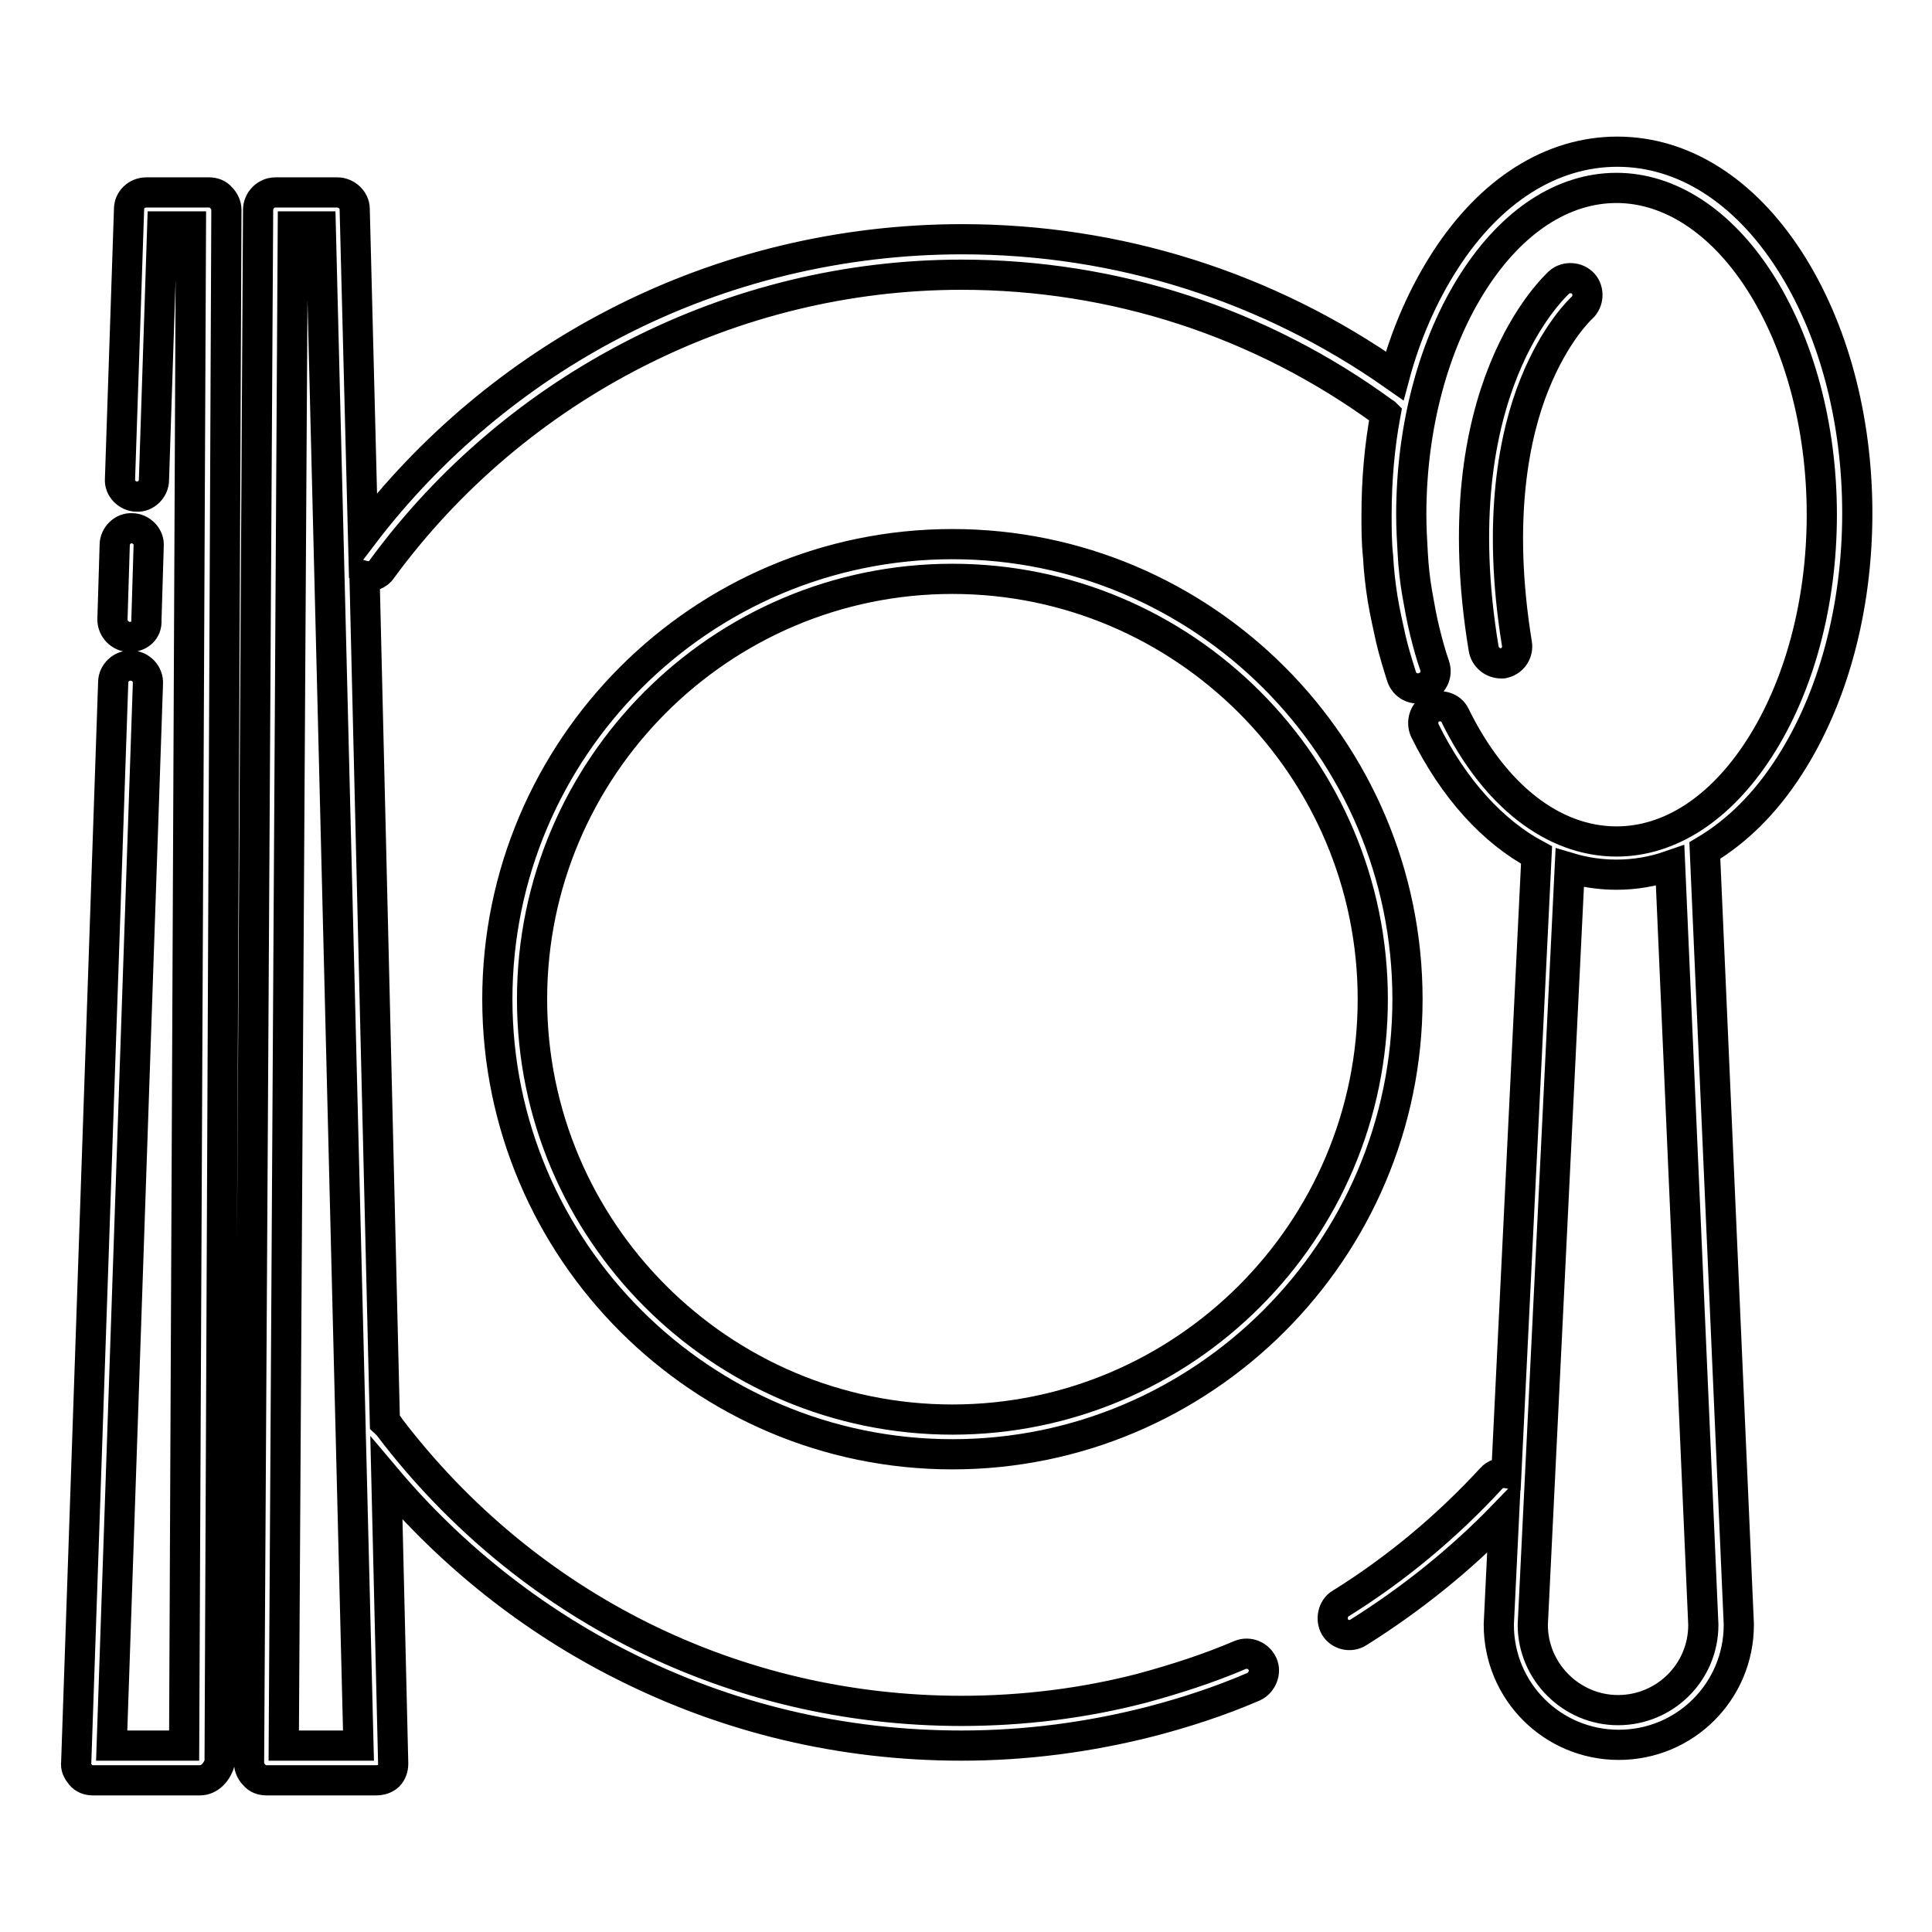
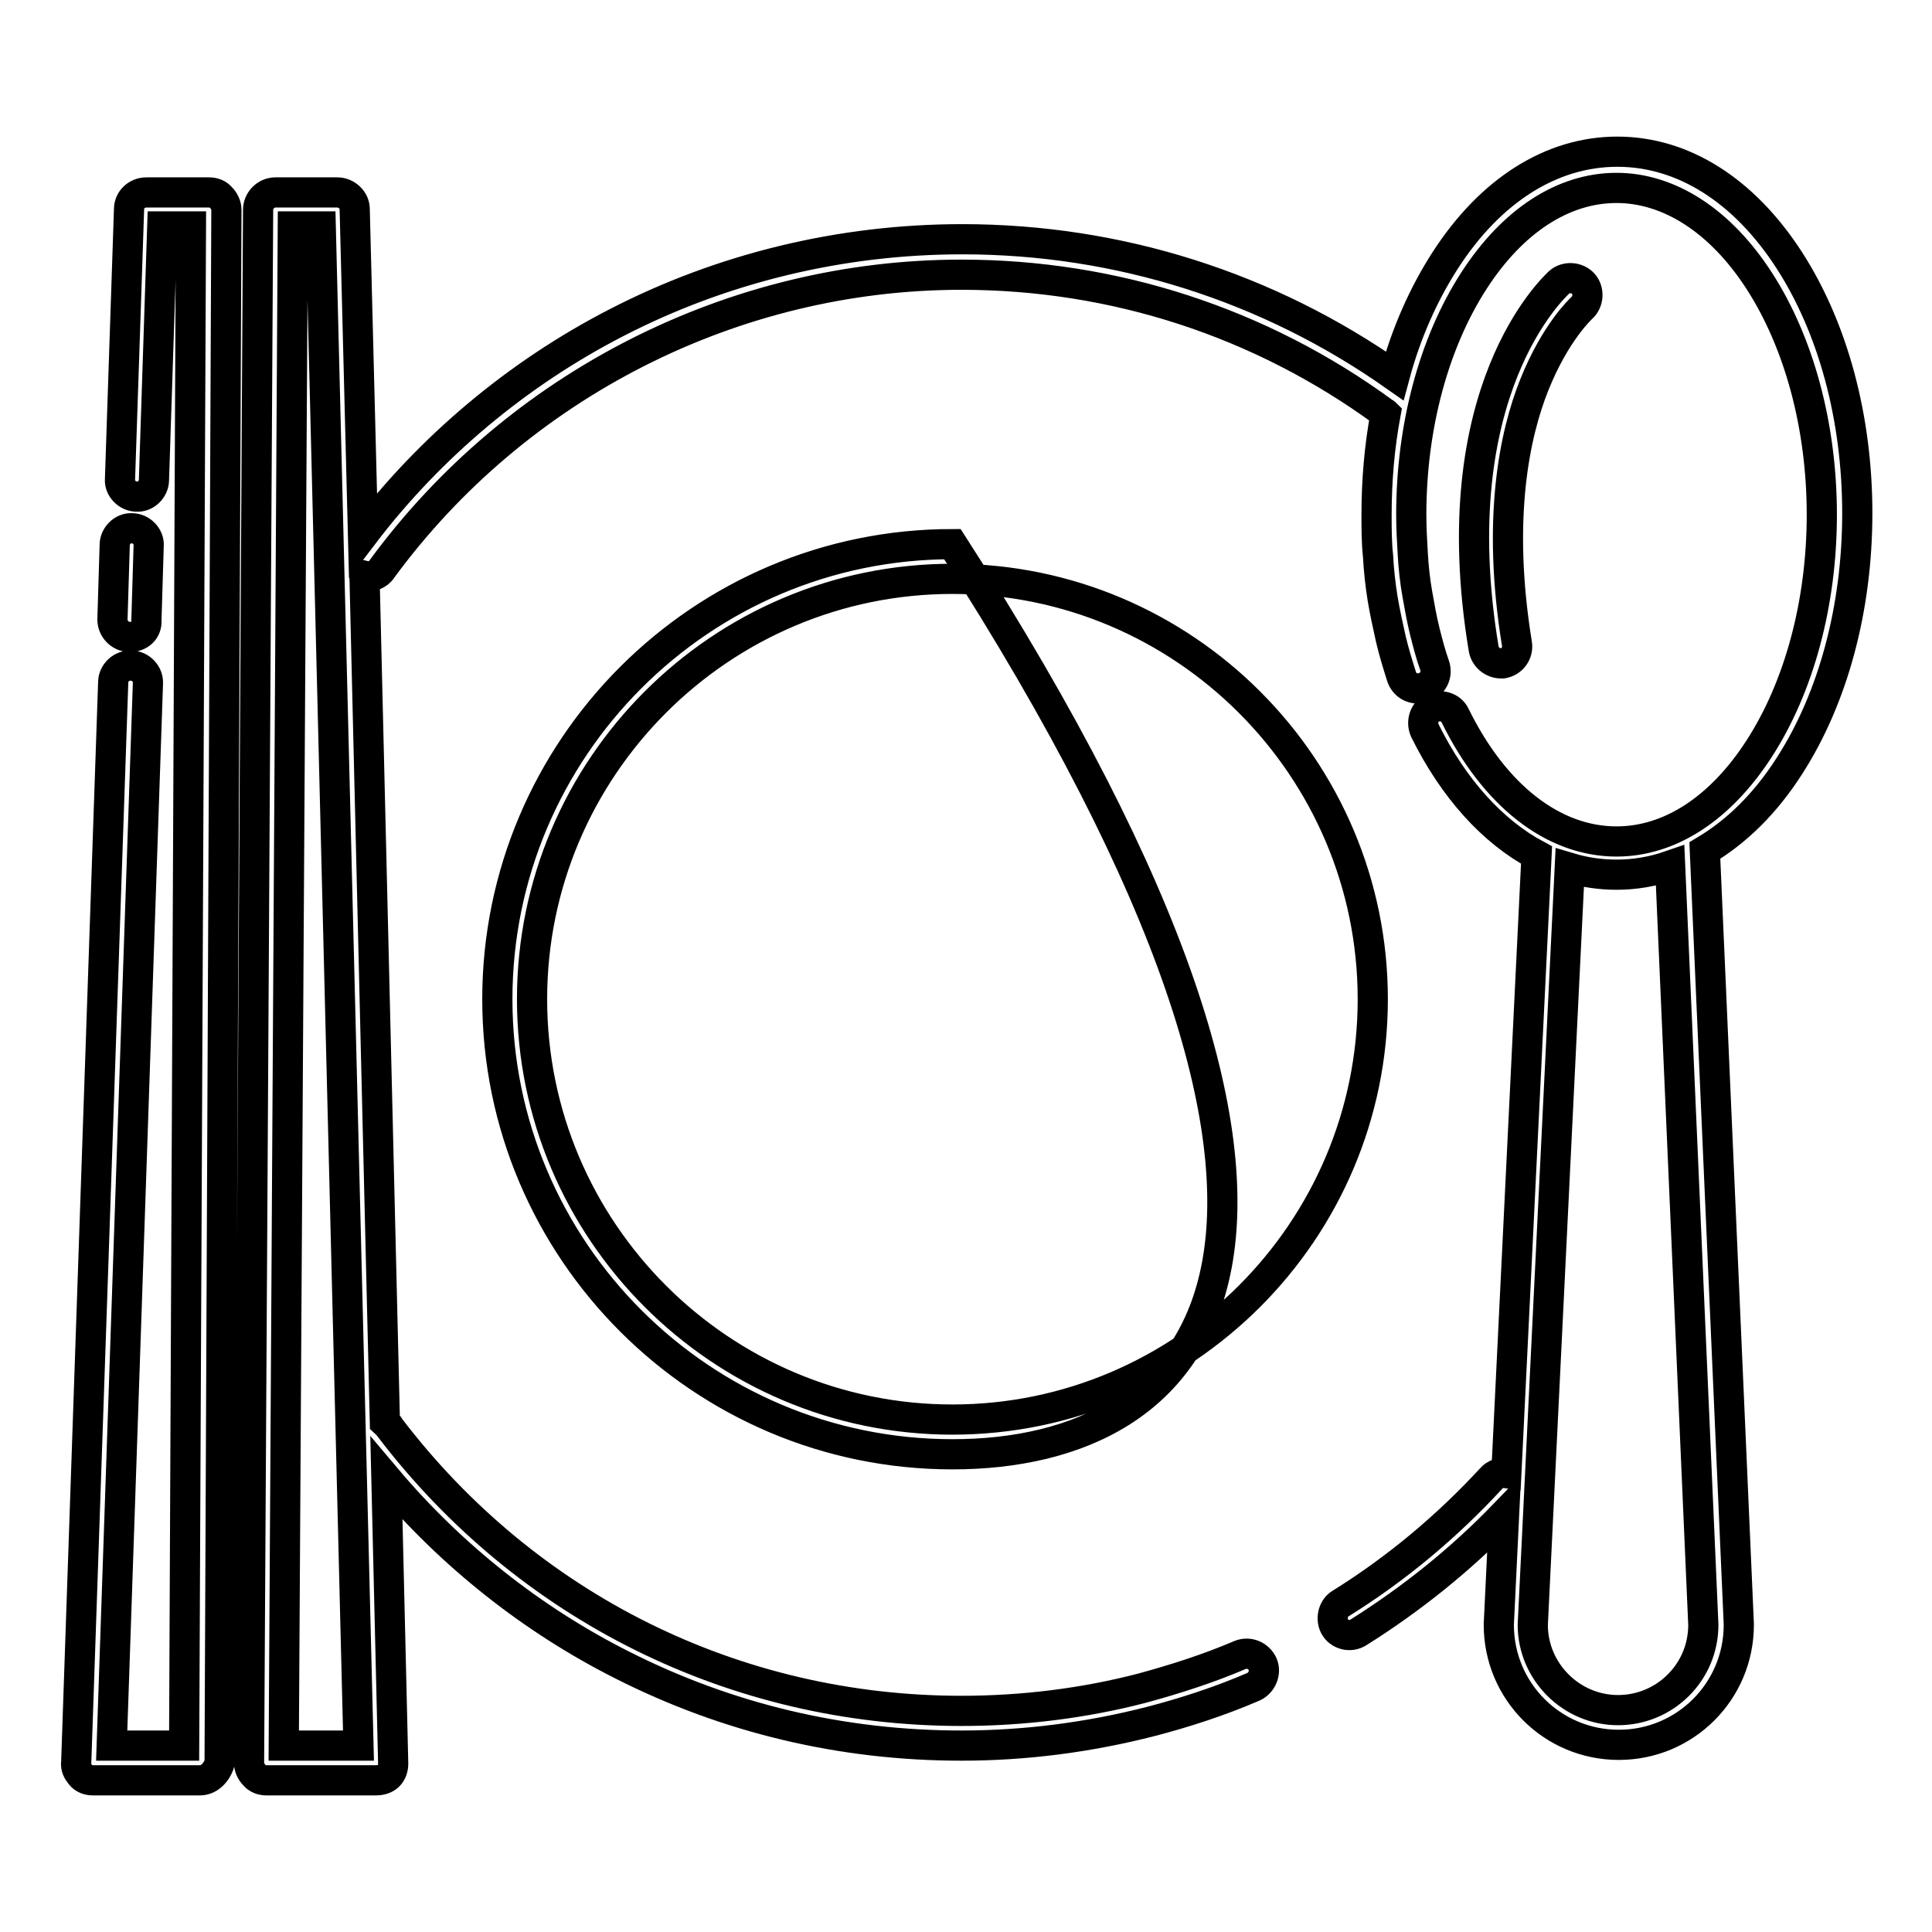
<svg xmlns="http://www.w3.org/2000/svg" version="1.1" x="0px" y="0px" viewBox="0 0 256 256" enable-background="new 0 0 256 256" xml:space="preserve">
  <g>
-     <path stroke-width="4" fill-opacity="0" stroke="#000000" d="M49.8,235.9H35.3c-0.6,0-1.2-0.2-1.6-0.7c-0.4-0.4-0.7-1-0.7-1.6l1.2-205.8c0-1.2,1-2.3,2.3-2.3h8.2 c1.2,0,2.3,1,2.3,2.2l1.1,43.2C57,59.2,68.6,49.5,81.6,42.8c14.1-7.3,29.9-11.1,45.9-11.1c20.7,0,40.5,6.3,57.3,18.1 c1.5-5.6,3.8-10.8,6.7-15.3c6-9.3,14.1-14.4,22.8-14.4c8.7,0,16.8,5.1,22.8,14.4c5.8,9,9,20.9,9,33.5s-3.2,24.5-9,33.5 c-3.2,5-7,8.7-11.2,11.2l4.5,102.5v0.1c0,8.8-7.1,15.9-15.9,15.9s-15.9-7.1-15.9-15.9v-0.1l0.7-14.5c-5.8,6-12.3,11.2-19.3,15.6 c-1.1,0.7-2.5,0.3-3.1-0.7s-0.3-2.5,0.7-3.1c7.4-4.6,14.1-10.2,20-16.6c0.5-0.6,1.3-0.8,2-0.7l4-81.9c-5.8-3.1-11-8.8-14.8-16.5 c-0.5-1.1-0.1-2.5,1-3c1.1-0.5,2.5-0.1,3,1c5.2,10.6,13,16.7,21.4,16.7c7.1,0,13.8-4.4,18.9-12.3c5.3-8.2,8.3-19.3,8.3-31 c0-11.7-3-22.8-8.3-31c-5.1-7.9-11.9-12.3-18.9-12.3c-7.1,0-13.8,4.4-18.9,12.3c-5.3,8.2-8.3,19.3-8.3,31c0,1.7,0.1,3.5,0.2,5.2 c0.1,1.8,0.3,3.6,0.6,5.3c0.3,1.7,0.6,3.4,1,5c0.4,1.6,0.8,3.1,1.3,4.5c0.4,1.2-0.2,2.5-1.5,2.9c-1.2,0.4-2.5-0.2-2.9-1.5 c-0.5-1.6-1-3.2-1.4-4.9c-0.4-1.8-0.8-3.6-1.1-5.4c-0.3-1.9-0.5-3.7-0.6-5.6c-0.2-1.8-0.2-3.7-0.2-5.5c0-4.6,0.4-9.1,1.2-13.4 c-0.1-0.1-0.2-0.1-0.3-0.2c-16.3-11.9-35.7-18.2-55.9-18.2c-30.2,0-58.9,14.6-76.8,39c-0.5,0.8-1.5,1.1-2.3,0.9L51,188.5 c0.2,0.2,0.5,0.3,0.6,0.6c18.2,23.9,45.8,37.6,75.8,37.6c8.1,0,16.2-1,23.9-3c4.4-1.2,8.8-2.6,13-4.4c1.2-0.5,2.5,0.1,3,1.2 s-0.1,2.5-1.2,3c-4.4,1.9-9,3.4-13.6,4.6c-8.2,2.1-16.6,3.2-25.1,3.2c-15.8,0-31-3.6-45-10.7c-11.9-6-22.6-14.5-31.2-24.7l0.9,37.8 c0,0.6-0.2,1.2-0.6,1.6S50.5,235.9,49.8,235.9z M37.6,231.3h9.9l-5-201.3h-3.7L37.6,231.3z M203.1,215.3c0,6.2,5.1,11.3,11.3,11.3 s11.3-5,11.3-11.3l-4.4-100.6c-2.3,0.8-4.7,1.2-7.1,1.2c-2.1,0-4.2-0.3-6.2-0.9L203.1,215.3L203.1,215.3z M26.5,235.9H12.3 c-0.6,0-1.2-0.2-1.6-0.7c-0.4-0.5-0.7-1-0.6-1.7l4.9-143.1c0-1.2,1.1-2.3,2.4-2.2c1.2,0,2.3,1.1,2.2,2.4l-4.8,140.7h9.6l0.9-201.3 h-3.8l-1.1,33.6c0,1.2-1.1,2.3-2.3,2.2c-1.2,0-2.3-1.1-2.2-2.3l1.2-35.8c0-1.2,1-2.2,2.3-2.2h8.3c0.6,0,1.2,0.2,1.6,0.7 c0.4,0.4,0.7,1,0.7,1.6l-0.9,205.8C28.7,234.9,27.7,235.9,26.5,235.9z M126.2,192.7c-33.2,0-60.3-27-60.3-60.3 c0-33.2,27-60.3,60.3-60.3c33.2,0,60.3,27,60.3,60.3C186.5,165.7,159.4,192.7,126.2,192.7z M126.2,76.7c-30.7,0-55.7,25-55.7,55.7 c0,30.7,25,55.7,55.7,55.7c30.7,0,55.7-25,55.7-55.7C181.9,101.7,156.9,76.7,126.2,76.7z M198.9,87.9c-1.1,0-2.1-0.8-2.3-1.9 c-5.7-34.3,9.4-48,10-48.6c0.9-0.8,2.4-0.7,3.2,0.2c0.8,0.9,0.7,2.4-0.2,3.2c-0.1,0.1-3.5,3.2-6.3,10.2c-2.6,6.5-5,17.7-2.3,34.3 c0.2,1.2-0.6,2.4-1.9,2.6C199.2,87.9,199.1,87.9,198.9,87.9z M17.2,84.4L17.2,84.4c-1.3,0-2.3-1.1-2.3-2.3l0.3-9.9 c0-1.2,1.1-2.3,2.3-2.2c1.2,0,2.3,1.1,2.2,2.3l-0.3,9.9C19.5,83.5,18.5,84.4,17.2,84.4z" />
+     <path stroke-width="4" fill-opacity="0" stroke="#000000" d="M49.8,235.9H35.3c-0.6,0-1.2-0.2-1.6-0.7c-0.4-0.4-0.7-1-0.7-1.6l1.2-205.8c0-1.2,1-2.3,2.3-2.3h8.2 c1.2,0,2.3,1,2.3,2.2l1.1,43.2C57,59.2,68.6,49.5,81.6,42.8c14.1-7.3,29.9-11.1,45.9-11.1c20.7,0,40.5,6.3,57.3,18.1 c1.5-5.6,3.8-10.8,6.7-15.3c6-9.3,14.1-14.4,22.8-14.4c8.7,0,16.8,5.1,22.8,14.4c5.8,9,9,20.9,9,33.5s-3.2,24.5-9,33.5 c-3.2,5-7,8.7-11.2,11.2l4.5,102.5v0.1c0,8.8-7.1,15.9-15.9,15.9s-15.9-7.1-15.9-15.9v-0.1l0.7-14.5c-5.8,6-12.3,11.2-19.3,15.6 c-1.1,0.7-2.5,0.3-3.1-0.7s-0.3-2.5,0.7-3.1c7.4-4.6,14.1-10.2,20-16.6c0.5-0.6,1.3-0.8,2-0.7l4-81.9c-5.8-3.1-11-8.8-14.8-16.5 c-0.5-1.1-0.1-2.5,1-3c1.1-0.5,2.5-0.1,3,1c5.2,10.6,13,16.7,21.4,16.7c7.1,0,13.8-4.4,18.9-12.3c5.3-8.2,8.3-19.3,8.3-31 c0-11.7-3-22.8-8.3-31c-5.1-7.9-11.9-12.3-18.9-12.3c-7.1,0-13.8,4.4-18.9,12.3c-5.3,8.2-8.3,19.3-8.3,31c0,1.7,0.1,3.5,0.2,5.2 c0.1,1.8,0.3,3.6,0.6,5.3c0.3,1.7,0.6,3.4,1,5c0.4,1.6,0.8,3.1,1.3,4.5c0.4,1.2-0.2,2.5-1.5,2.9c-1.2,0.4-2.5-0.2-2.9-1.5 c-0.5-1.6-1-3.2-1.4-4.9c-0.4-1.8-0.8-3.6-1.1-5.4c-0.3-1.9-0.5-3.7-0.6-5.6c-0.2-1.8-0.2-3.7-0.2-5.5c0-4.6,0.4-9.1,1.2-13.4 c-0.1-0.1-0.2-0.1-0.3-0.2c-16.3-11.9-35.7-18.2-55.9-18.2c-30.2,0-58.9,14.6-76.8,39c-0.5,0.8-1.5,1.1-2.3,0.9L51,188.5 c0.2,0.2,0.5,0.3,0.6,0.6c18.2,23.9,45.8,37.6,75.8,37.6c8.1,0,16.2-1,23.9-3c4.4-1.2,8.8-2.6,13-4.4c1.2-0.5,2.5,0.1,3,1.2 s-0.1,2.5-1.2,3c-4.4,1.9-9,3.4-13.6,4.6c-8.2,2.1-16.6,3.2-25.1,3.2c-15.8,0-31-3.6-45-10.7c-11.9-6-22.6-14.5-31.2-24.7l0.9,37.8 c0,0.6-0.2,1.2-0.6,1.6S50.5,235.9,49.8,235.9z M37.6,231.3h9.9l-5-201.3h-3.7L37.6,231.3z M203.1,215.3c0,6.2,5.1,11.3,11.3,11.3 s11.3-5,11.3-11.3l-4.4-100.6c-2.3,0.8-4.7,1.2-7.1,1.2c-2.1,0-4.2-0.3-6.2-0.9L203.1,215.3L203.1,215.3z M26.5,235.9H12.3 c-0.6,0-1.2-0.2-1.6-0.7c-0.4-0.5-0.7-1-0.6-1.7l4.9-143.1c0-1.2,1.1-2.3,2.4-2.2c1.2,0,2.3,1.1,2.2,2.4l-4.8,140.7h9.6l0.9-201.3 h-3.8l-1.1,33.6c0,1.2-1.1,2.3-2.3,2.2c-1.2,0-2.3-1.1-2.2-2.3l1.2-35.8c0-1.2,1-2.2,2.3-2.2h8.3c0.6,0,1.2,0.2,1.6,0.7 c0.4,0.4,0.7,1,0.7,1.6l-0.9,205.8C28.7,234.9,27.7,235.9,26.5,235.9z M126.2,192.7c-33.2,0-60.3-27-60.3-60.3 c0-33.2,27-60.3,60.3-60.3C186.5,165.7,159.4,192.7,126.2,192.7z M126.2,76.7c-30.7,0-55.7,25-55.7,55.7 c0,30.7,25,55.7,55.7,55.7c30.7,0,55.7-25,55.7-55.7C181.9,101.7,156.9,76.7,126.2,76.7z M198.9,87.9c-1.1,0-2.1-0.8-2.3-1.9 c-5.7-34.3,9.4-48,10-48.6c0.9-0.8,2.4-0.7,3.2,0.2c0.8,0.9,0.7,2.4-0.2,3.2c-0.1,0.1-3.5,3.2-6.3,10.2c-2.6,6.5-5,17.7-2.3,34.3 c0.2,1.2-0.6,2.4-1.9,2.6C199.2,87.9,199.1,87.9,198.9,87.9z M17.2,84.4L17.2,84.4c-1.3,0-2.3-1.1-2.3-2.3l0.3-9.9 c0-1.2,1.1-2.3,2.3-2.2c1.2,0,2.3,1.1,2.2,2.3l-0.3,9.9C19.5,83.5,18.5,84.4,17.2,84.4z" />
  </g>
</svg>